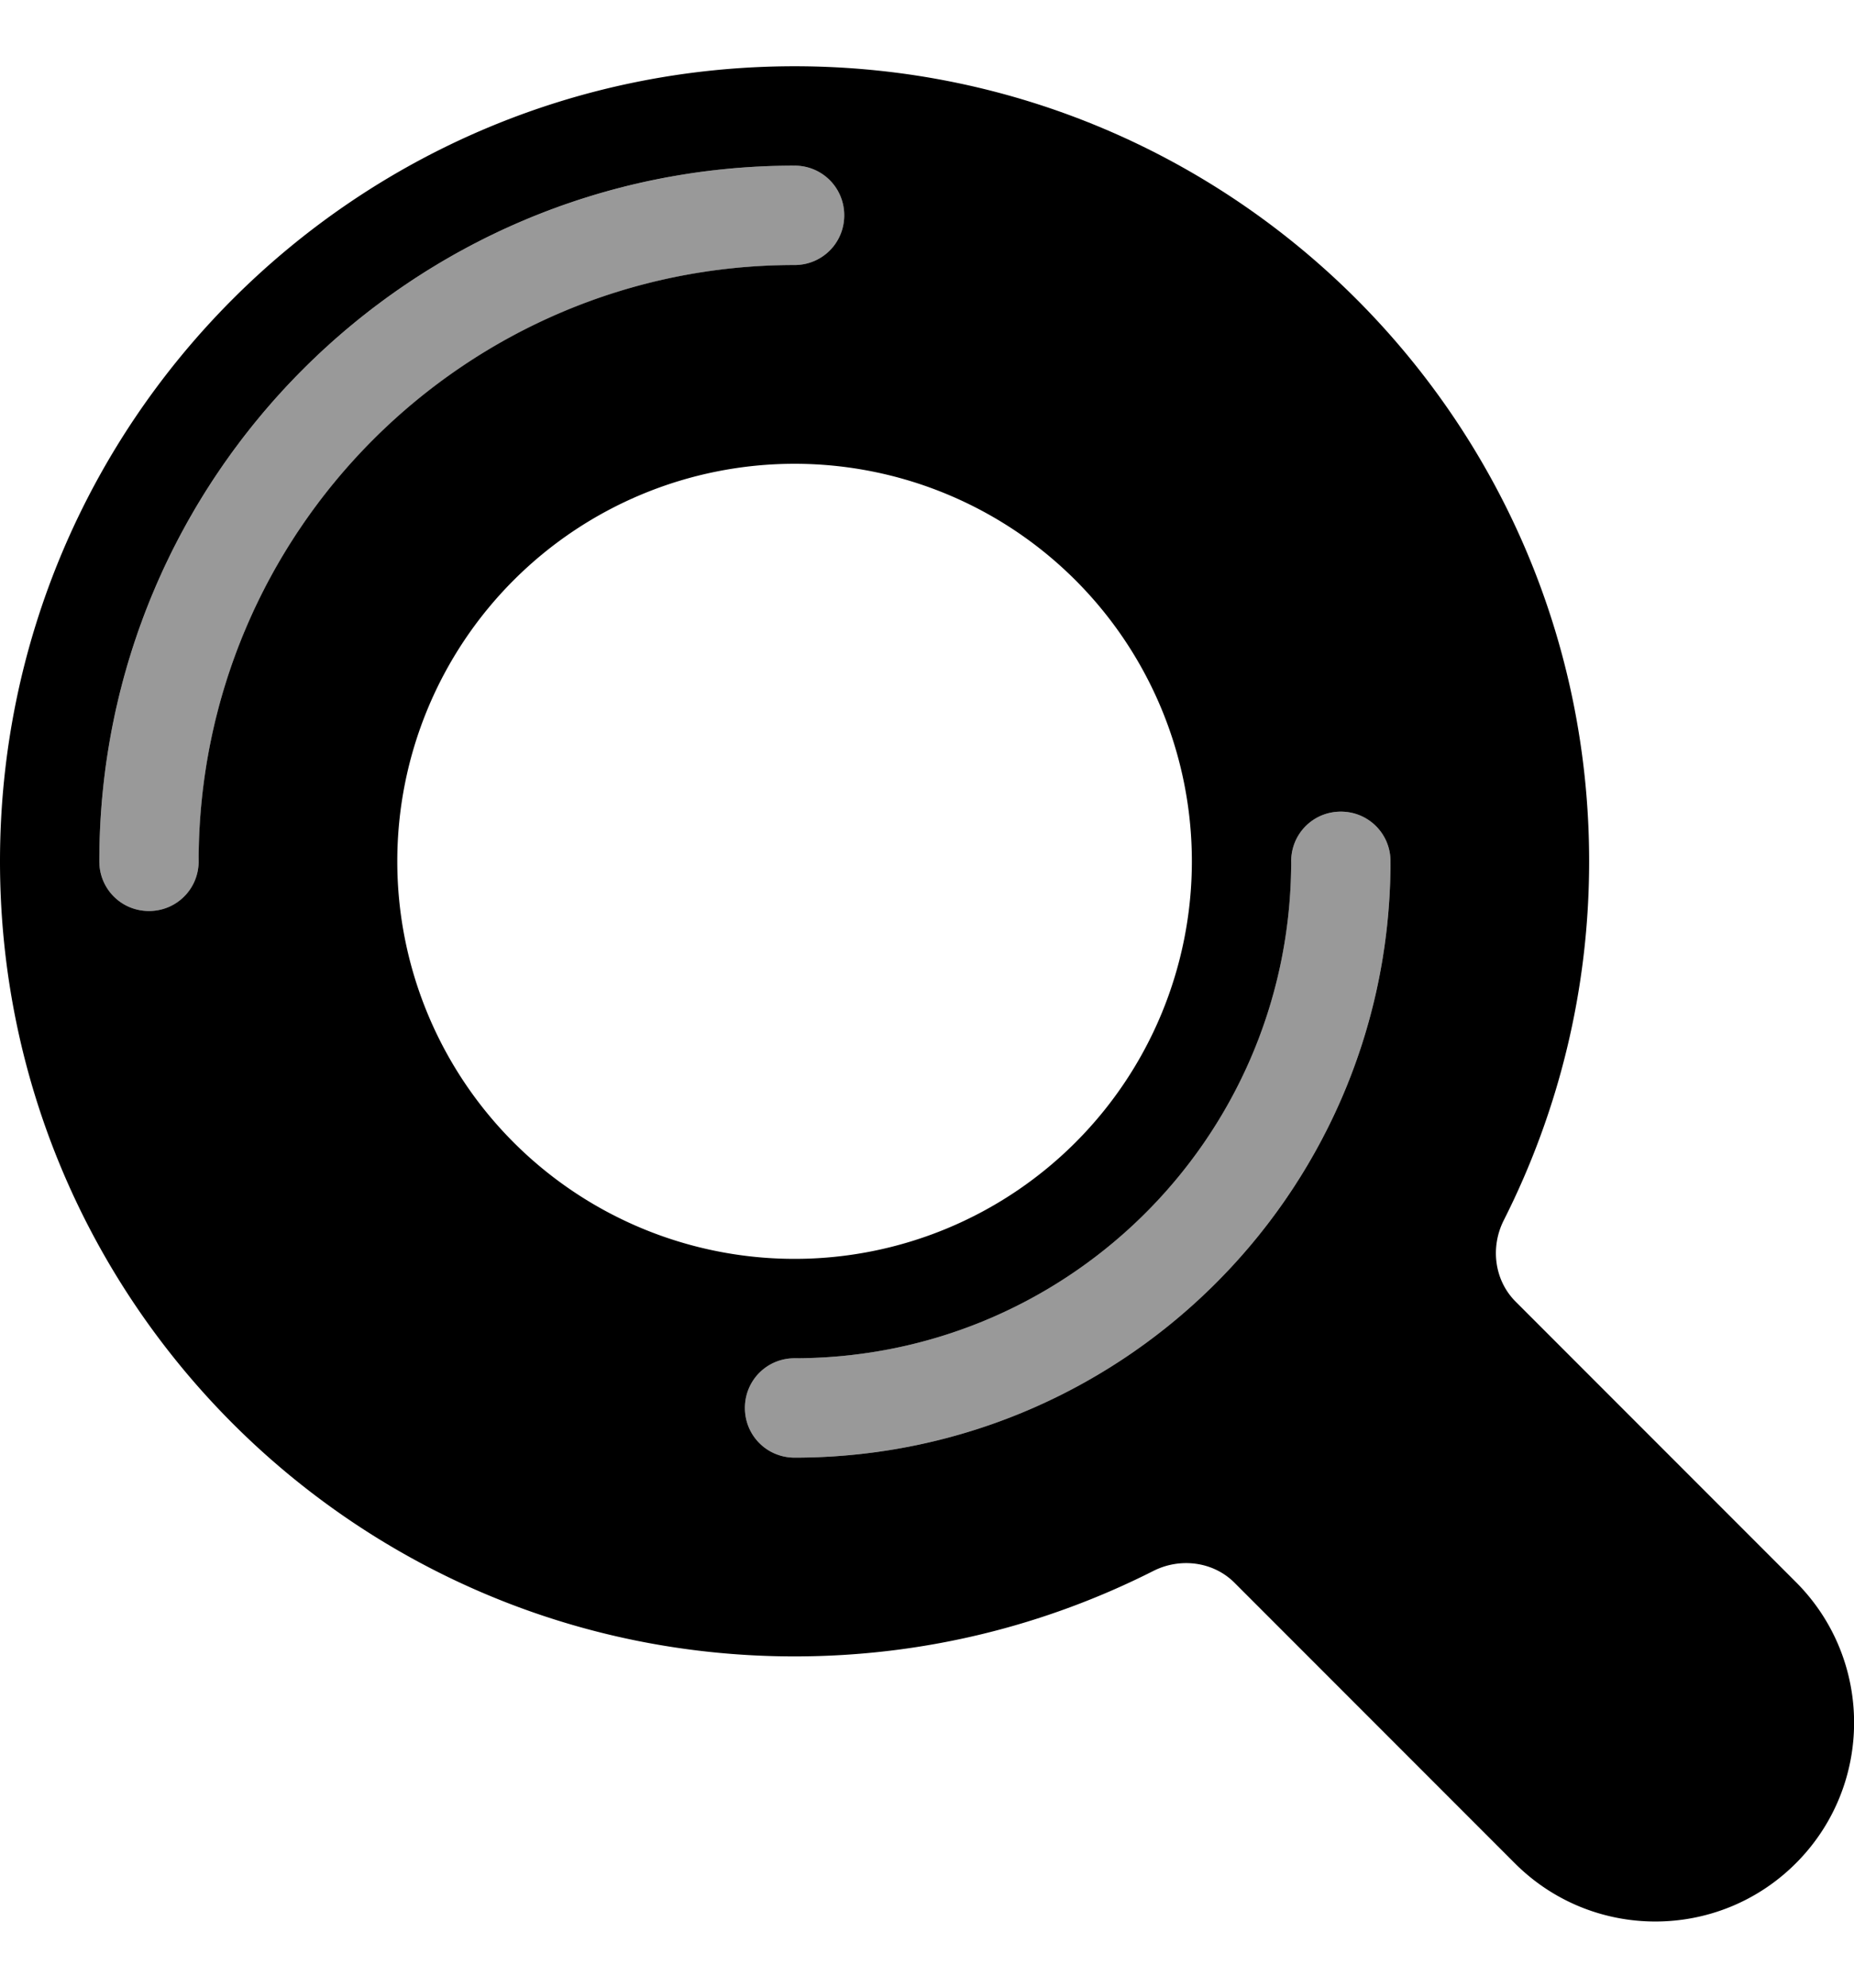
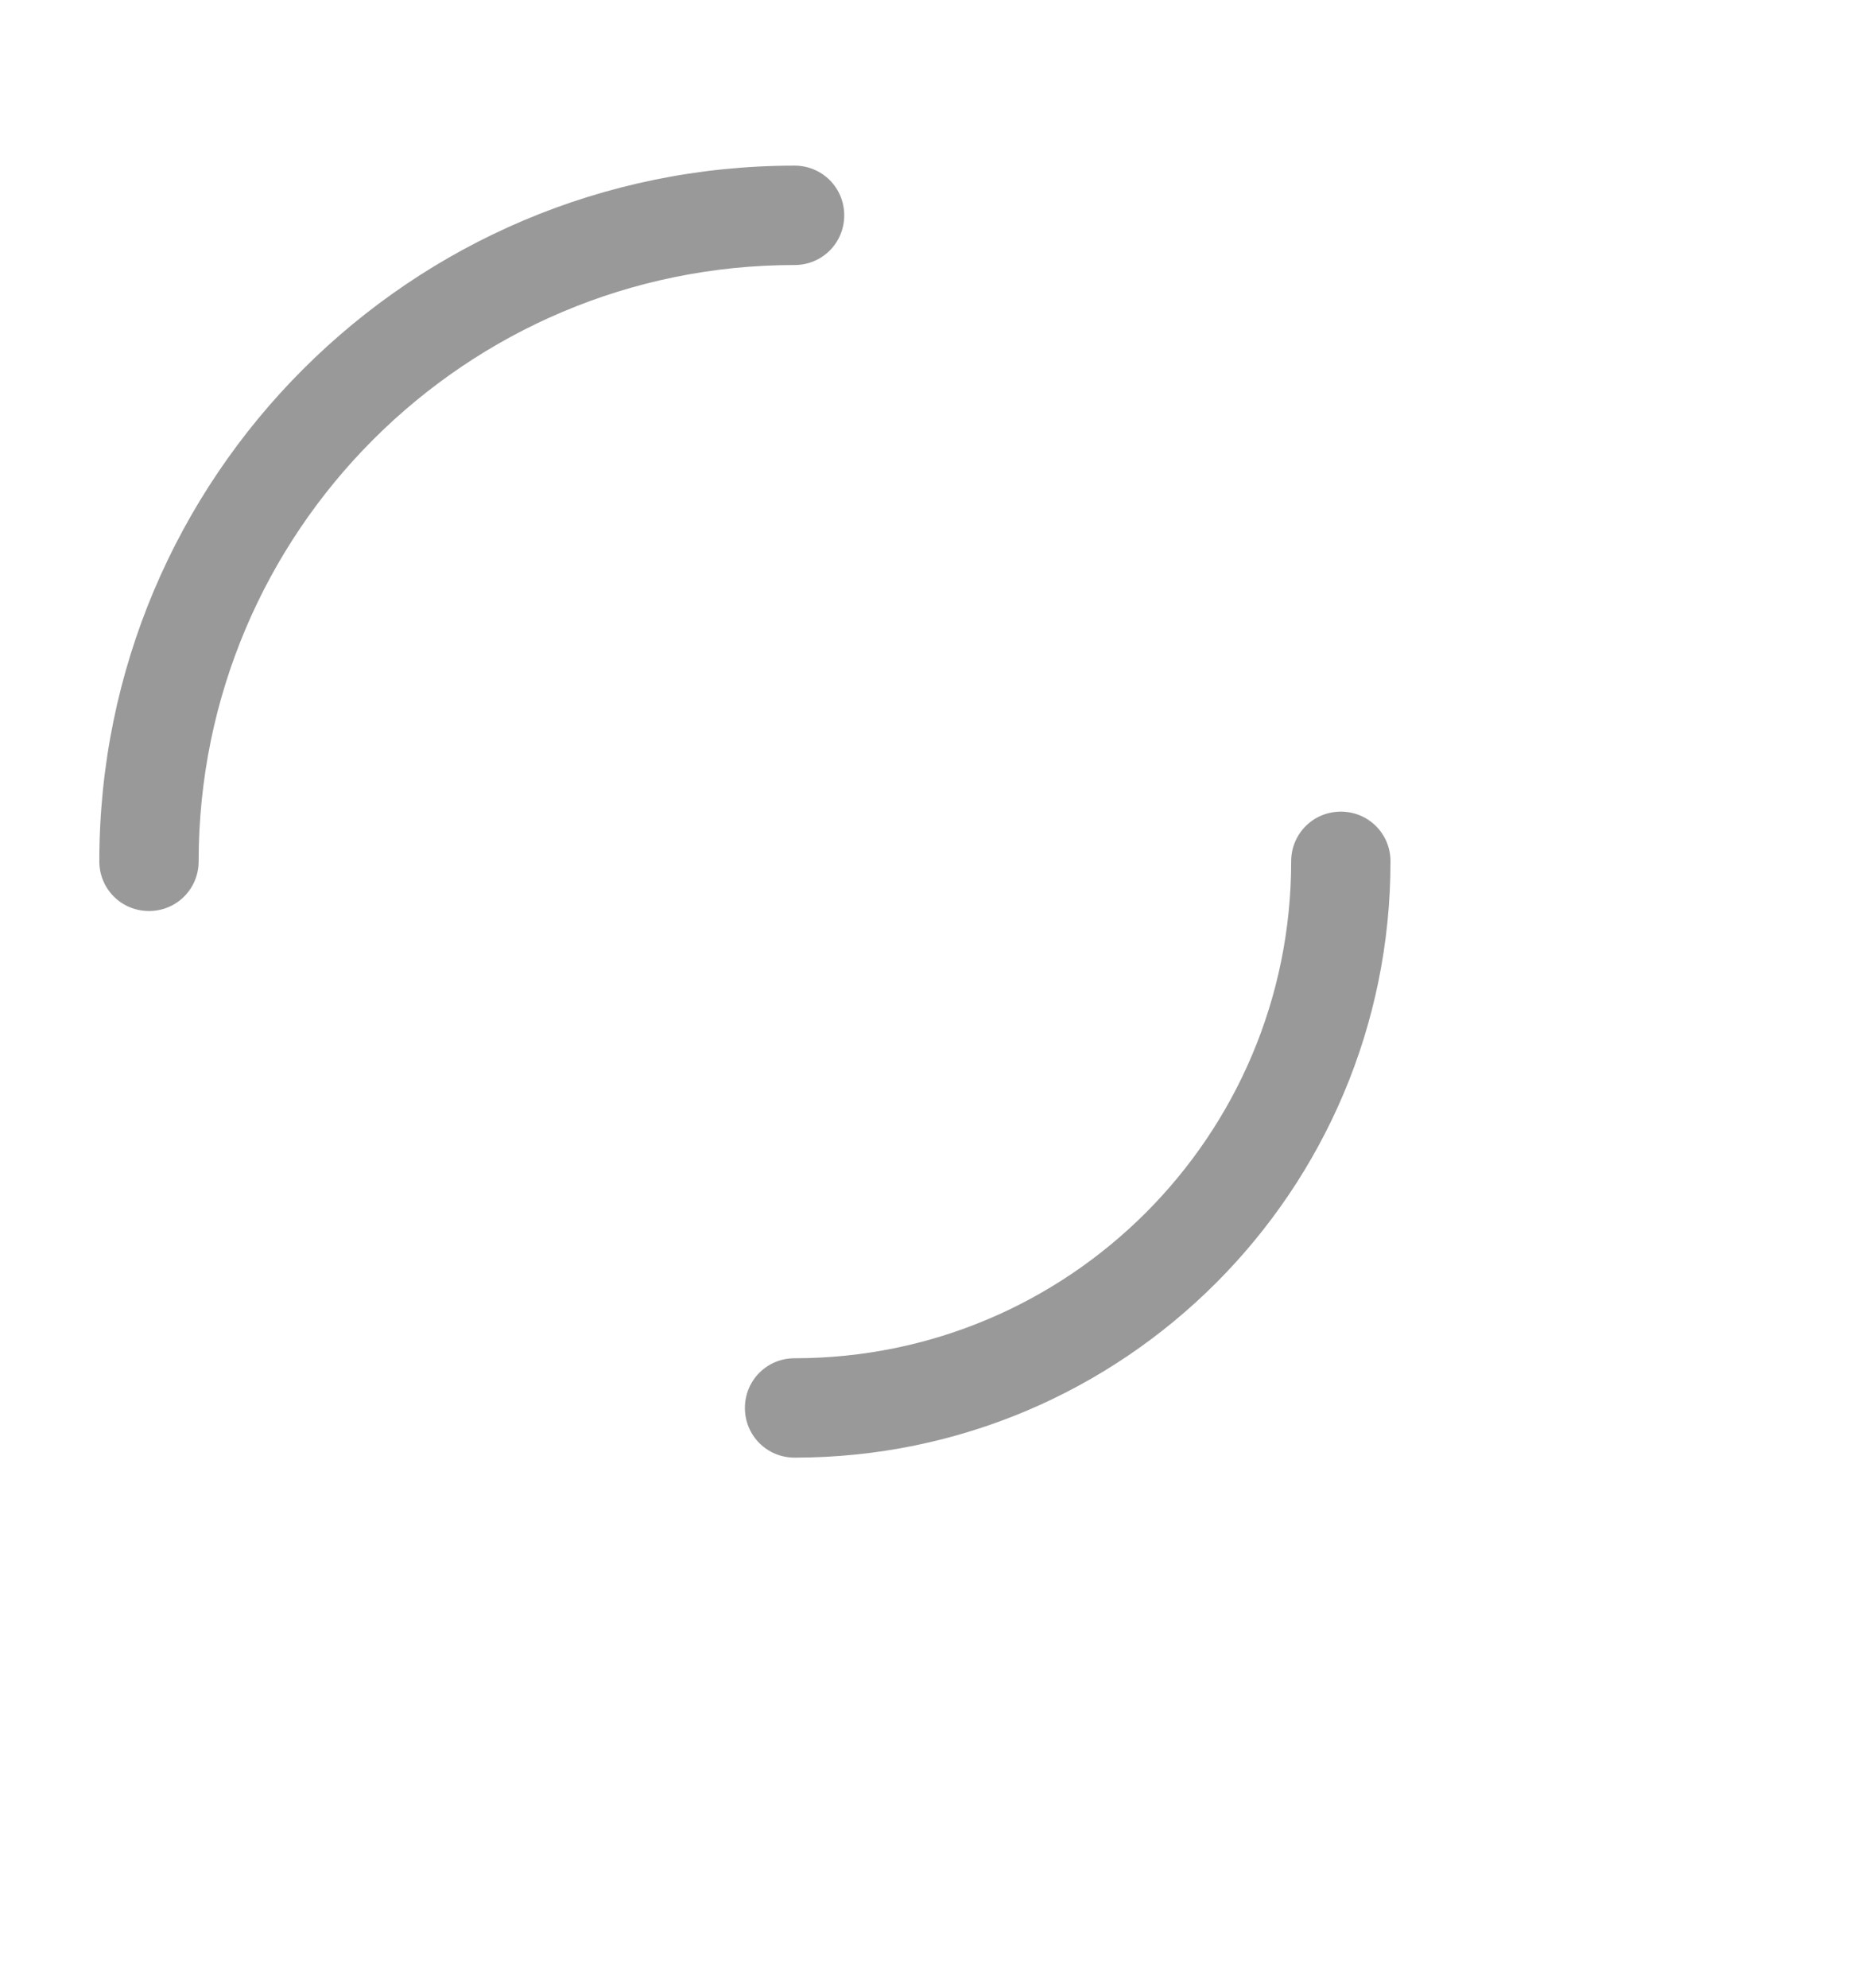
<svg xmlns="http://www.w3.org/2000/svg" viewBox="0 0 504 540">
  <path style="fill:currentColor;opacity:.4" d="M27 234c0 7.5 6 13.5 13.5 13.5S54 241.5 54 234c0-89.5 72.5-162 162-162 7.5 0 13.5-6 13.5-13.5S223.5 45 216 45C111.6 45 27 129.6 27 234zM202.5 382.5c0 7.5 6 13.5 13.5 13.5 89.5 0 162-72.5 162-162 0-7.5-6-13.5-13.5-13.5S351 226.5 351 234c0 74.6-60.4 135-135 135-7.5 0-13.5 6-13.5 13.5z" />
-   <path style="fill:currentColor;opacity:1" d="M0 234C0 114.7 96.7 18 216 18s216 96.7 216 216c0 35.1-8.4 68.2-23.2 97.5-3.7 7.3-2.6 16.3 3.2 22.1l76.2 76.2c21.1 21.1 21.1 55.3 0 76.4s-55.3 21.1-76.4 0L335.6 430c-5.8-5.8-14.8-6.9-22.1-3.2-29.3 14.8-62.4 23.2-97.5 23.2-119.3 0-216-96.7-216-216zM216 126a108 108 0 1 0 0 216 108 108 0 1 0 0-216zM54 234c0-89.5 72.5-162 162-162 7.5 0 13.5-6 13.5-13.5S223.5 45 216 45c-104.4 0-189 84.6-189 189 0 7.5 6 13.5 13.5 13.5S54 241.5 54 234zm324 0c0-7.5-6-13.5-13.5-13.5S351 226.5 351 234c0 74.6-60.4 135-135 135-7.5 0-13.5 6-13.5 13.5s6 13.5 13.5 13.5c89.5 0 162-72.5 162-162z" />
</svg>